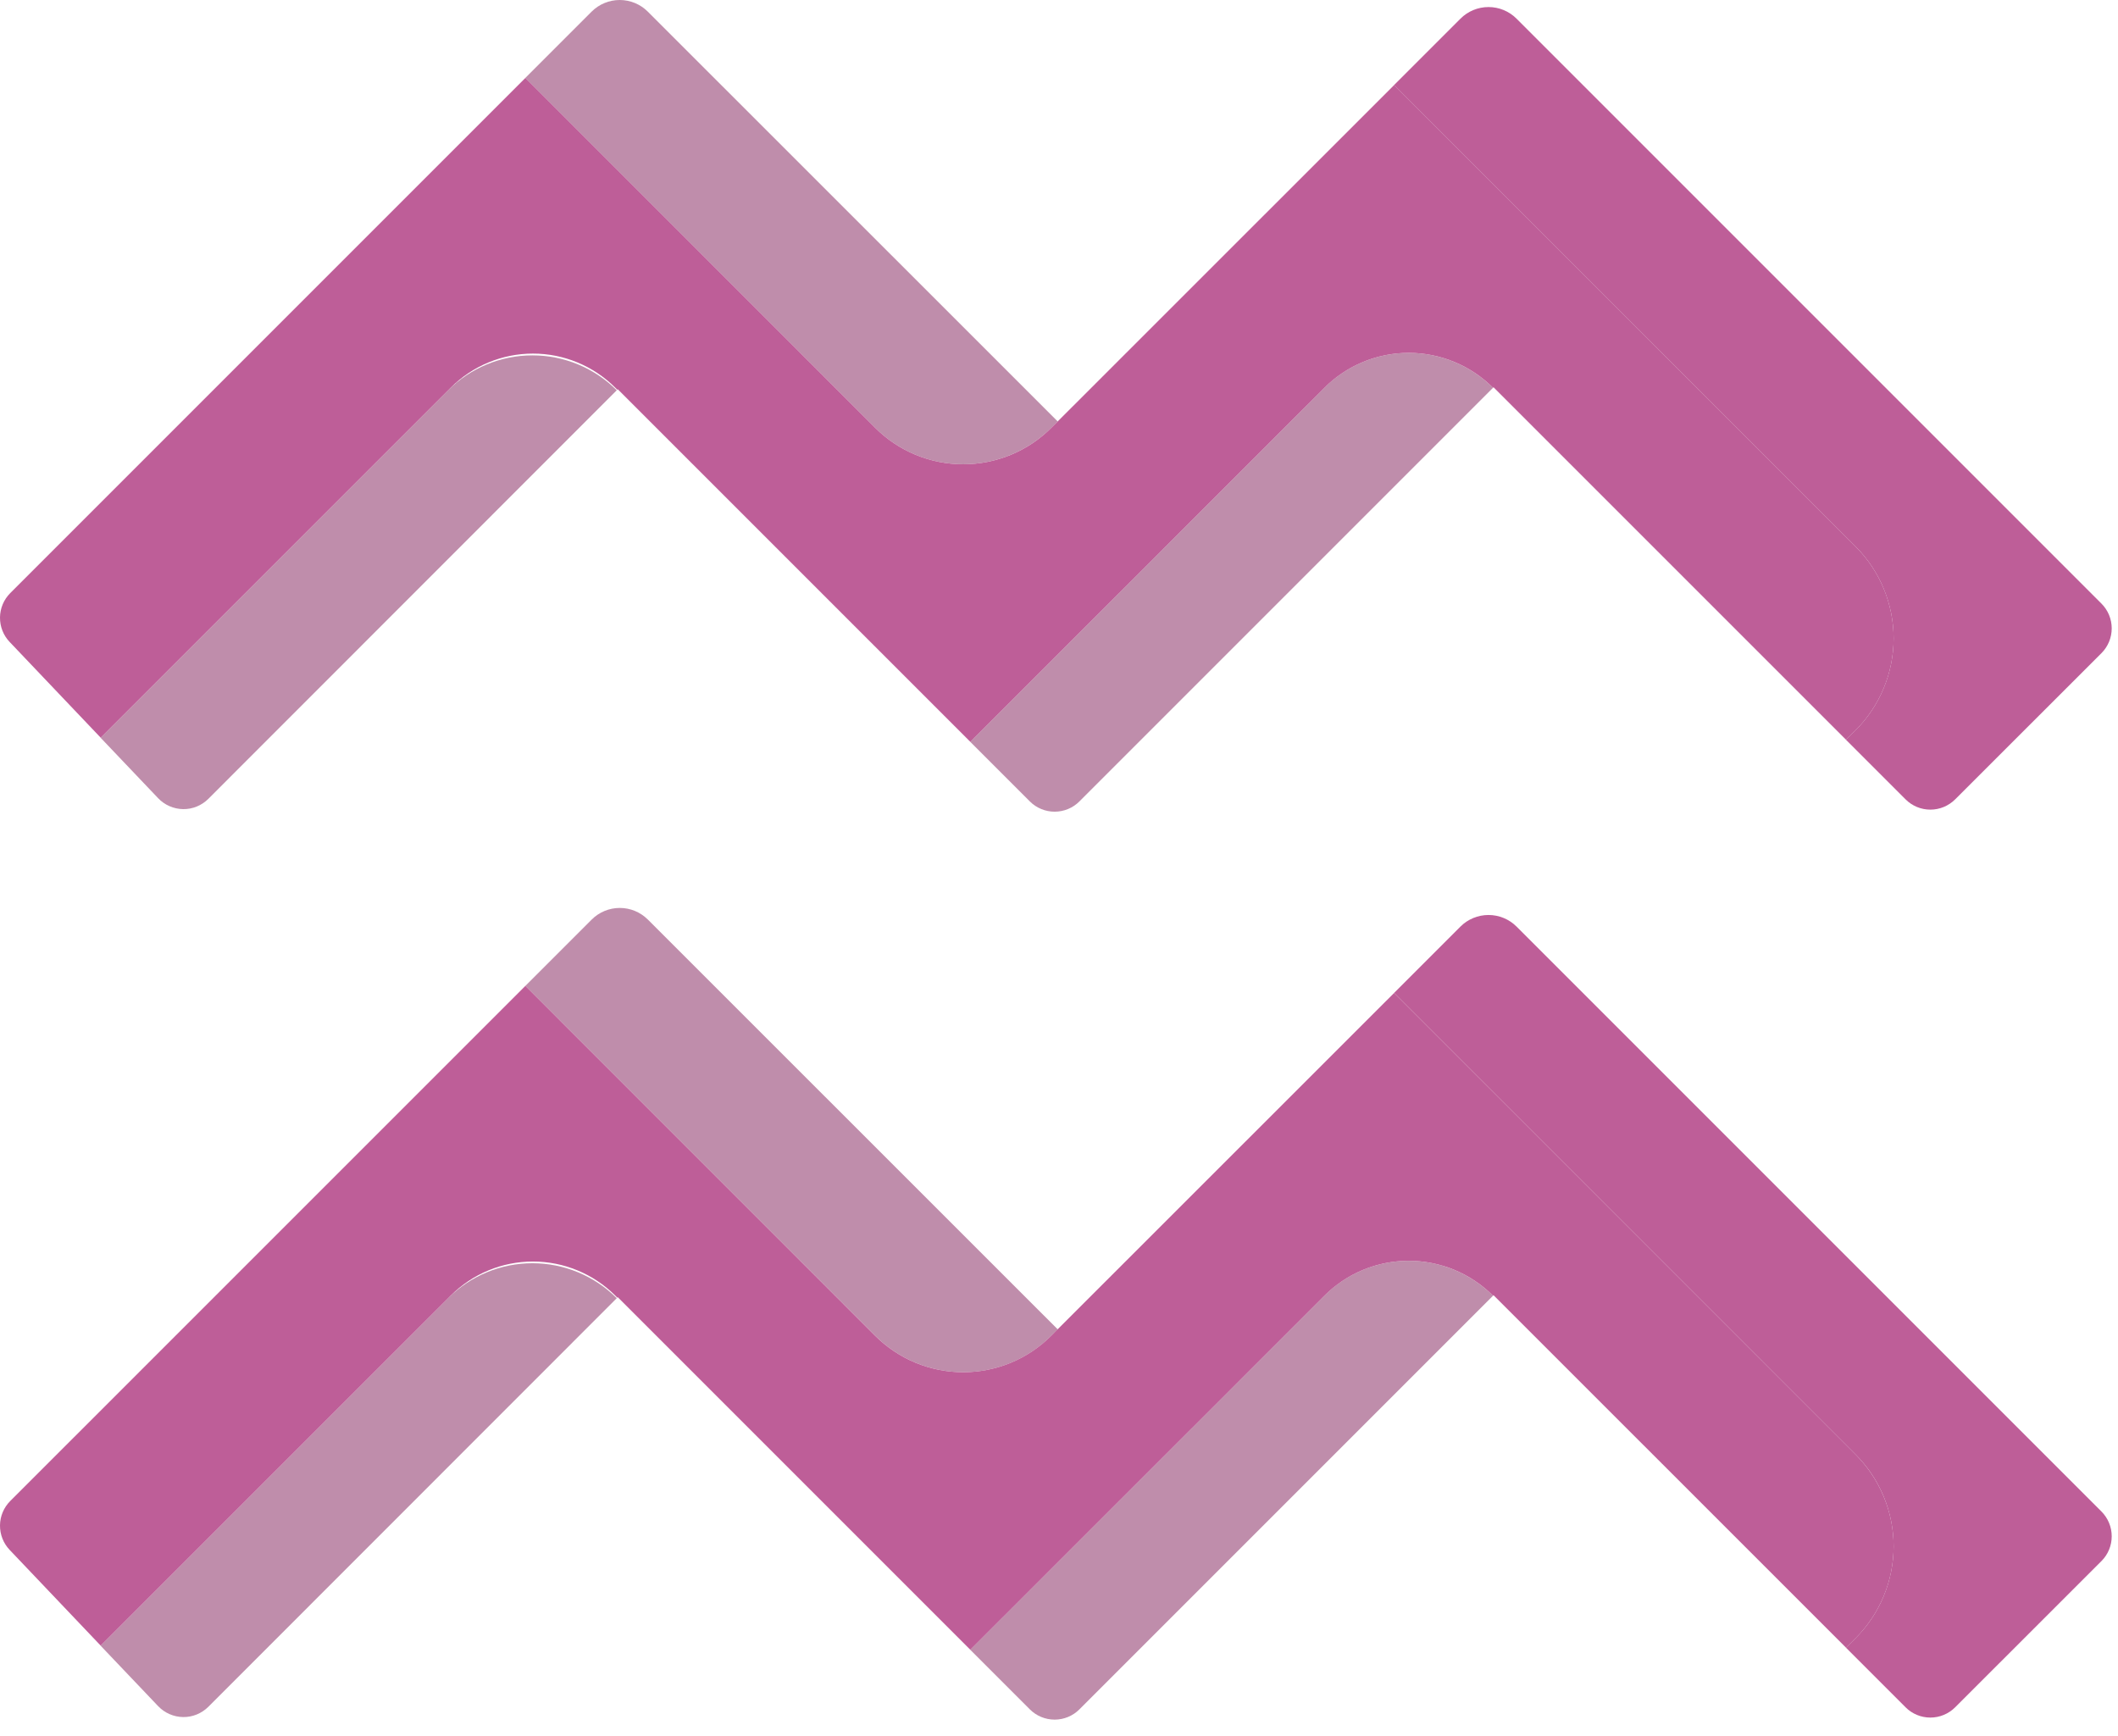
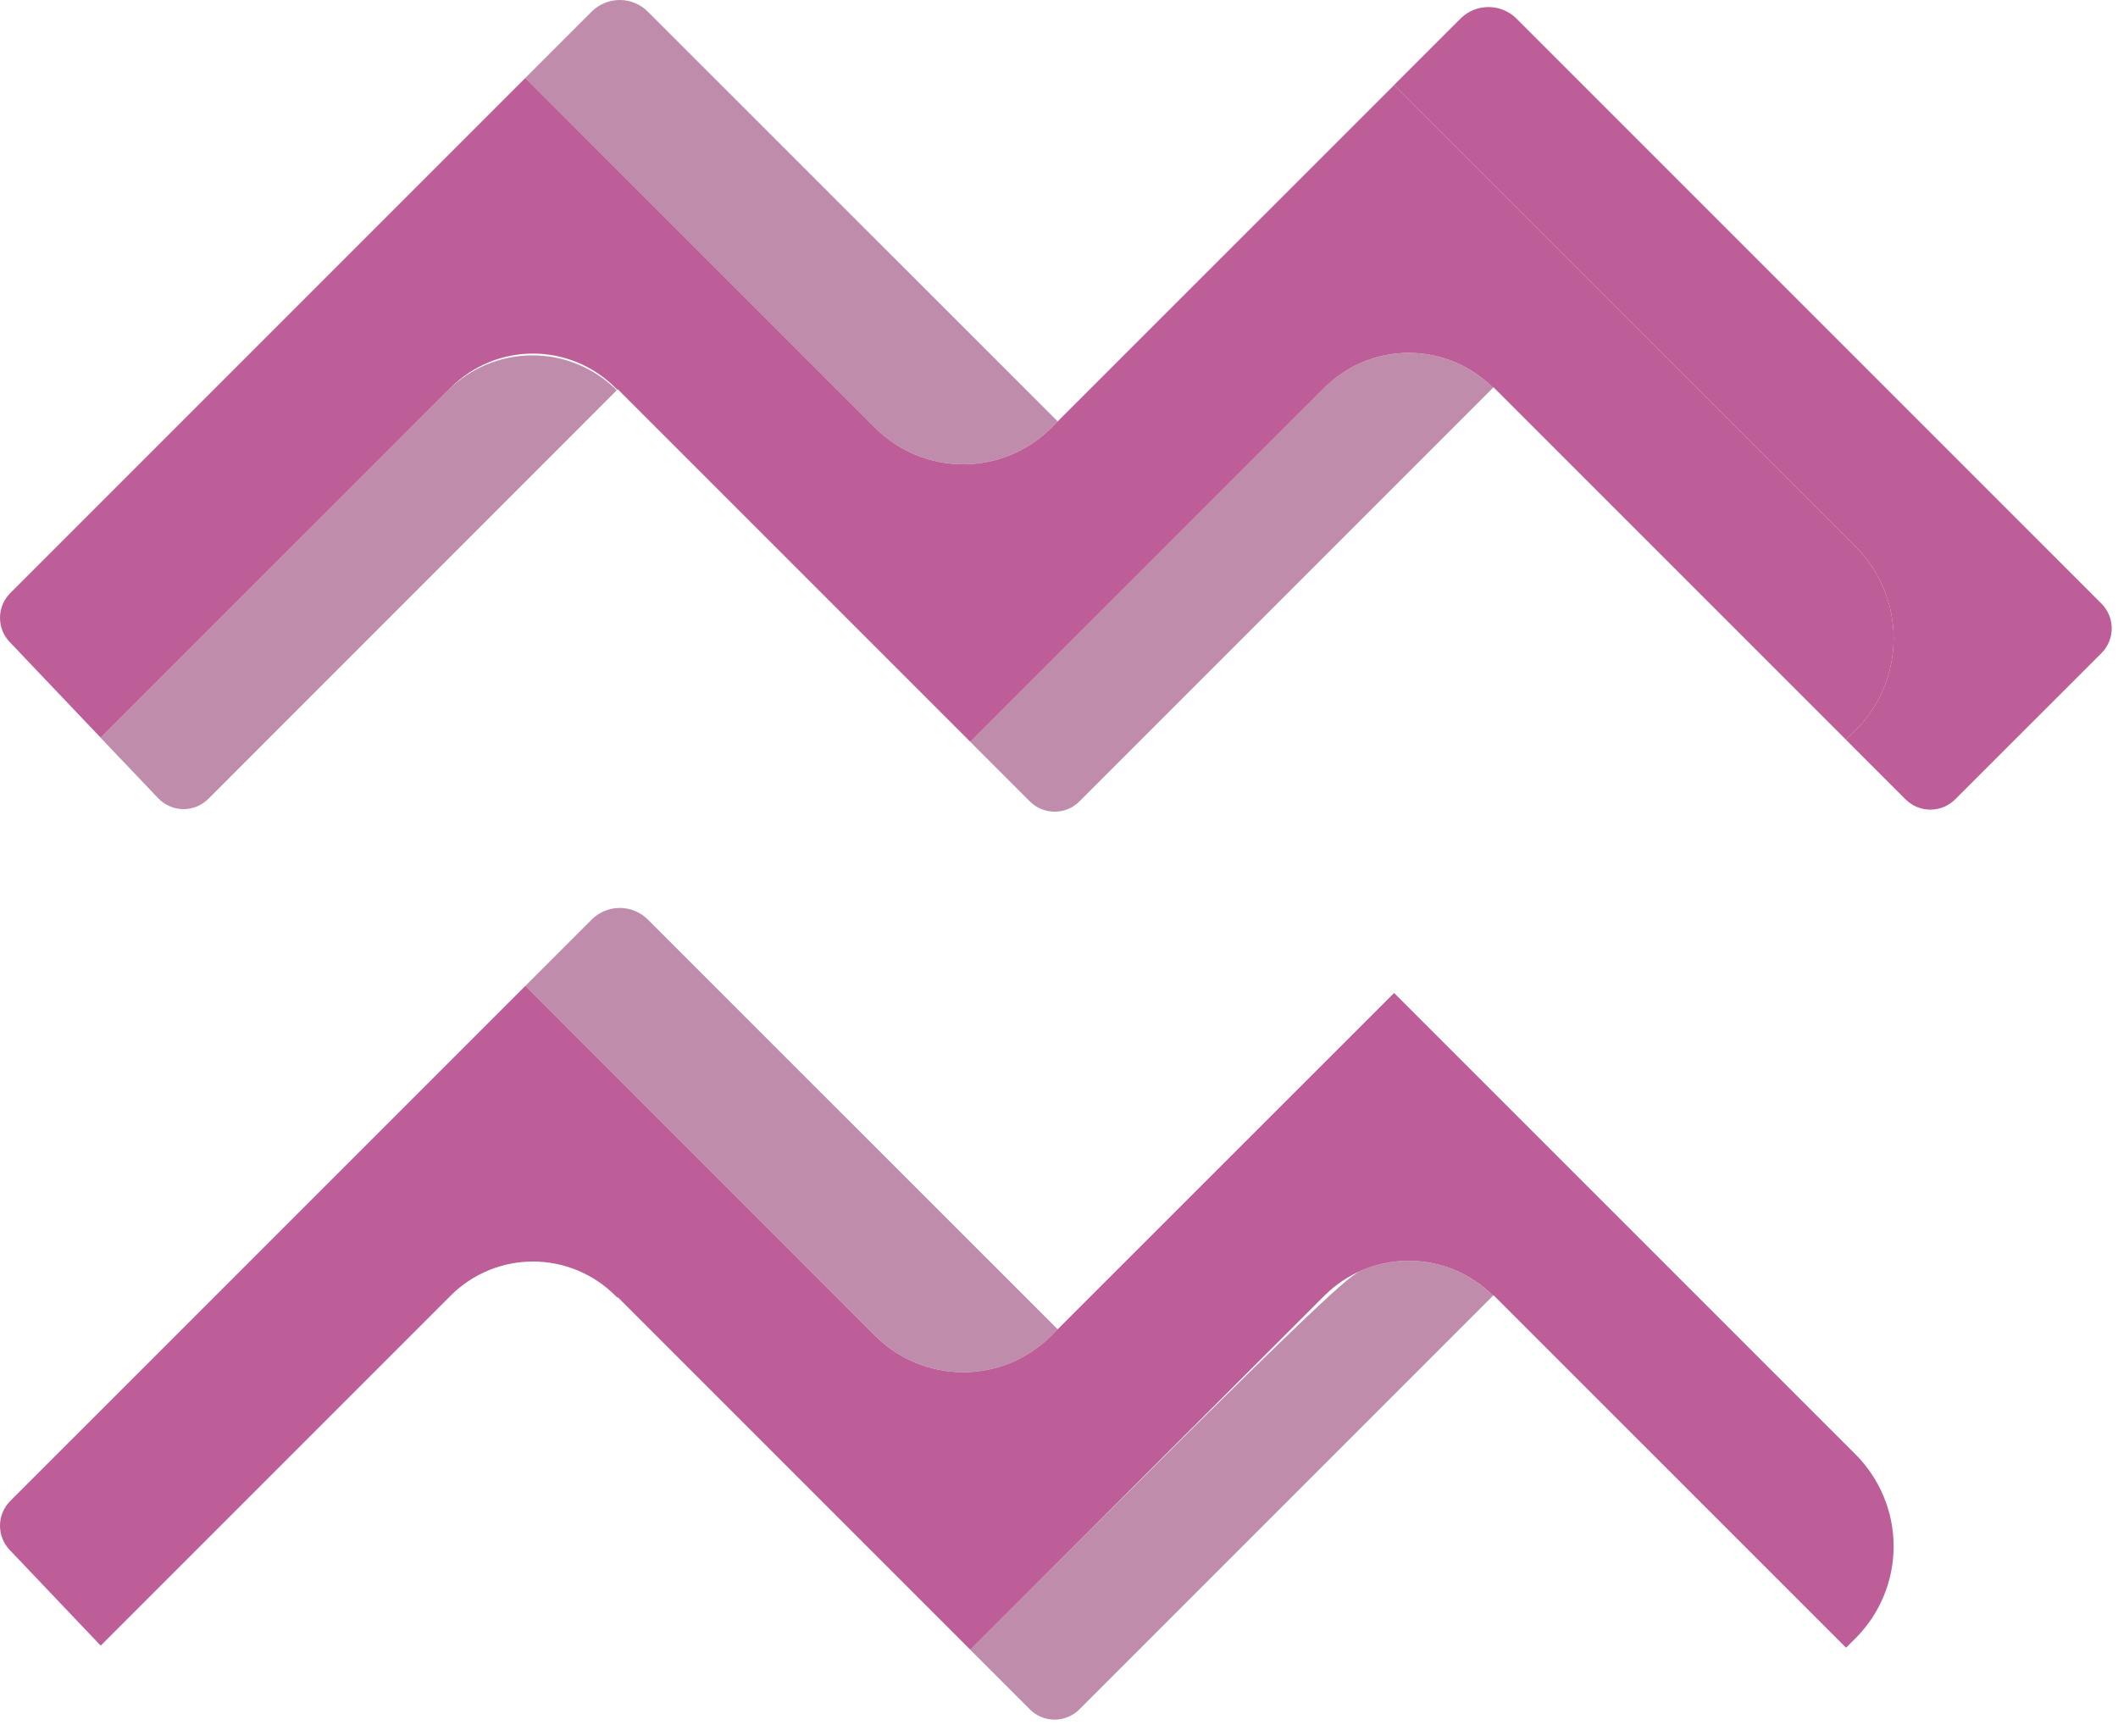
<svg xmlns="http://www.w3.org/2000/svg" width="61" height="50" viewBox="0 0 61 50" fill="none">
  <path d="M30.462 12.136L30.278 12.321C29.605 12.993 28.693 13.371 27.742 13.371C26.791 13.371 25.878 12.993 25.206 12.321L15.129 2.245L17.04 0.334C17.255 0.12 17.545 0 17.848 0C18.151 0 18.442 0.12 18.656 0.334L30.462 12.136Z" fill="#BF8DAB" />
  <path d="M60.524 18.81L56.309 23.022C56.119 23.211 55.863 23.317 55.596 23.317C55.328 23.317 55.072 23.211 54.883 23.022L53.165 21.304L53.44 21.032C53.788 20.685 54.064 20.272 54.252 19.818C54.44 19.364 54.537 18.877 54.537 18.385C54.537 17.893 54.44 17.407 54.252 16.953C54.064 16.498 53.788 16.086 53.44 15.738L40.151 2.449L42.062 0.538C42.276 0.323 42.567 0.203 42.87 0.203C43.173 0.203 43.464 0.323 43.678 0.538L60.524 17.384C60.713 17.573 60.819 17.829 60.819 18.097C60.819 18.364 60.713 18.62 60.524 18.81Z" fill="#BE5E98" />
  <path d="M17.763 11.239L6 23.007C5.904 23.102 5.791 23.177 5.666 23.228C5.541 23.279 5.408 23.304 5.273 23.302C5.138 23.3 5.005 23.271 4.882 23.217C4.758 23.163 4.647 23.085 4.554 22.987L2.898 21.247L12.905 11.24C13.549 10.596 14.423 10.234 15.334 10.234C16.245 10.234 17.119 10.596 17.763 11.24V11.239Z" fill="#BF8DAB" />
  <path d="M43 11.168L31.087 23.081C30.898 23.27 30.642 23.376 30.374 23.376C30.107 23.376 29.85 23.27 29.661 23.081L27.943 21.363L38.141 11.168C38.46 10.849 38.839 10.596 39.256 10.424C39.672 10.251 40.119 10.162 40.57 10.162C41.022 10.162 41.468 10.251 41.885 10.424C42.302 10.596 42.681 10.849 43 11.168Z" fill="#BF8DAB" />
  <path d="M53.442 21.032L53.167 21.304L43.014 11.152L43.001 11.168C42.682 10.849 42.304 10.596 41.887 10.424C41.47 10.251 41.023 10.162 40.572 10.162C40.121 10.162 39.674 10.251 39.257 10.424C38.84 10.596 38.462 10.849 38.143 11.168L27.945 21.363L17.793 11.211L17.78 11.224L17.72 11.165C17.091 10.536 16.239 10.183 15.35 10.183C14.462 10.183 13.609 10.536 12.981 11.165L2.9 21.245L0.278 18.488C0.096 18.298 -0.003 18.044 7.98121e-05 17.781C0.003 17.518 0.109 17.267 0.295 17.081L15.131 2.245L25.206 12.321C25.879 12.994 26.791 13.371 27.742 13.371C28.693 13.371 29.606 12.994 30.278 12.321L30.463 12.136L40.153 2.449L53.442 15.739C54.144 16.441 54.538 17.393 54.538 18.386C54.538 19.378 54.144 20.33 53.442 21.032Z" fill="#BE5E98" />
  <path d="M30.463 38.284L30.278 38.468C29.945 38.801 29.55 39.066 29.114 39.246C28.679 39.426 28.213 39.519 27.742 39.519C27.271 39.519 26.805 39.426 26.369 39.246C25.934 39.066 25.539 38.801 25.206 38.468L15.131 28.393L17.042 26.482C17.256 26.268 17.547 26.148 17.85 26.148C18.153 26.148 18.443 26.268 18.658 26.482L30.463 38.284Z" fill="#BF8DAB" />
-   <path d="M60.524 44.957L56.309 49.17C56.119 49.359 55.863 49.465 55.596 49.465C55.328 49.465 55.072 49.359 54.883 49.17L53.165 47.452L53.44 47.18C53.788 46.832 54.064 46.42 54.252 45.965C54.44 45.511 54.537 45.025 54.537 44.533C54.537 44.041 54.44 43.554 54.252 43.1C54.064 42.646 53.788 42.233 53.44 41.886L40.151 28.596L42.062 26.685C42.276 26.471 42.567 26.351 42.87 26.351C43.173 26.351 43.464 26.471 43.678 26.685L60.524 43.531C60.713 43.721 60.819 43.977 60.819 44.244C60.819 44.512 60.713 44.768 60.524 44.957Z" fill="#BE5E98" />
-   <path d="M17.763 37.387L6 49.155C5.904 49.25 5.791 49.325 5.666 49.376C5.541 49.427 5.408 49.452 5.273 49.45C5.138 49.448 5.005 49.419 4.882 49.365C4.758 49.311 4.647 49.233 4.554 49.135L2.898 47.395L12.905 37.387C13.224 37.068 13.603 36.815 14.02 36.642C14.436 36.469 14.883 36.38 15.334 36.38C15.785 36.38 16.232 36.469 16.649 36.642C17.066 36.815 17.444 37.068 17.763 37.387Z" fill="#BF8DAB" />
-   <path d="M43 37.316L31.087 49.229C30.898 49.418 30.642 49.524 30.374 49.524C30.107 49.524 29.85 49.418 29.661 49.229L27.943 47.511L38.141 37.316C38.46 36.997 38.839 36.744 39.256 36.571C39.672 36.399 40.119 36.31 40.57 36.31C41.022 36.31 41.468 36.399 41.885 36.571C42.302 36.744 42.681 36.997 43 37.316Z" fill="#BF8DAB" />
+   <path d="M43 37.316L31.087 49.229C30.898 49.418 30.642 49.524 30.374 49.524C30.107 49.524 29.85 49.418 29.661 49.229L27.943 47.511C38.46 36.997 38.839 36.744 39.256 36.571C39.672 36.399 40.119 36.31 40.57 36.31C41.022 36.31 41.468 36.399 41.885 36.571C42.302 36.744 42.681 36.997 43 37.316Z" fill="#BF8DAB" />
  <path d="M53.442 47.18L53.167 47.452L43.014 37.3L43.001 37.316C42.682 36.997 42.304 36.744 41.887 36.571C41.47 36.399 41.023 36.31 40.572 36.31C40.121 36.31 39.674 36.399 39.257 36.571C38.84 36.744 38.462 36.997 38.143 37.316L27.945 47.511L17.793 37.359L17.78 37.372L17.72 37.312C17.091 36.684 16.239 36.331 15.35 36.331C14.462 36.331 13.609 36.684 12.981 37.312L2.9 47.393L0.278 44.636C0.096 44.445 -0.003 44.191 7.98121e-05 43.928C0.003 43.665 0.109 43.414 0.295 43.228L15.131 28.393L25.204 38.468C25.538 38.801 25.933 39.066 26.368 39.246C26.803 39.426 27.27 39.519 27.741 39.519C28.212 39.519 28.678 39.426 29.113 39.246C29.548 39.066 29.944 38.801 30.277 38.468L30.461 38.283L40.151 28.597L53.441 41.886C53.788 42.234 54.064 42.646 54.252 43.1C54.441 43.554 54.538 44.041 54.538 44.533C54.538 45.024 54.441 45.511 54.253 45.965C54.065 46.419 53.789 46.832 53.442 47.18Z" fill="#BE5E98" />
</svg>